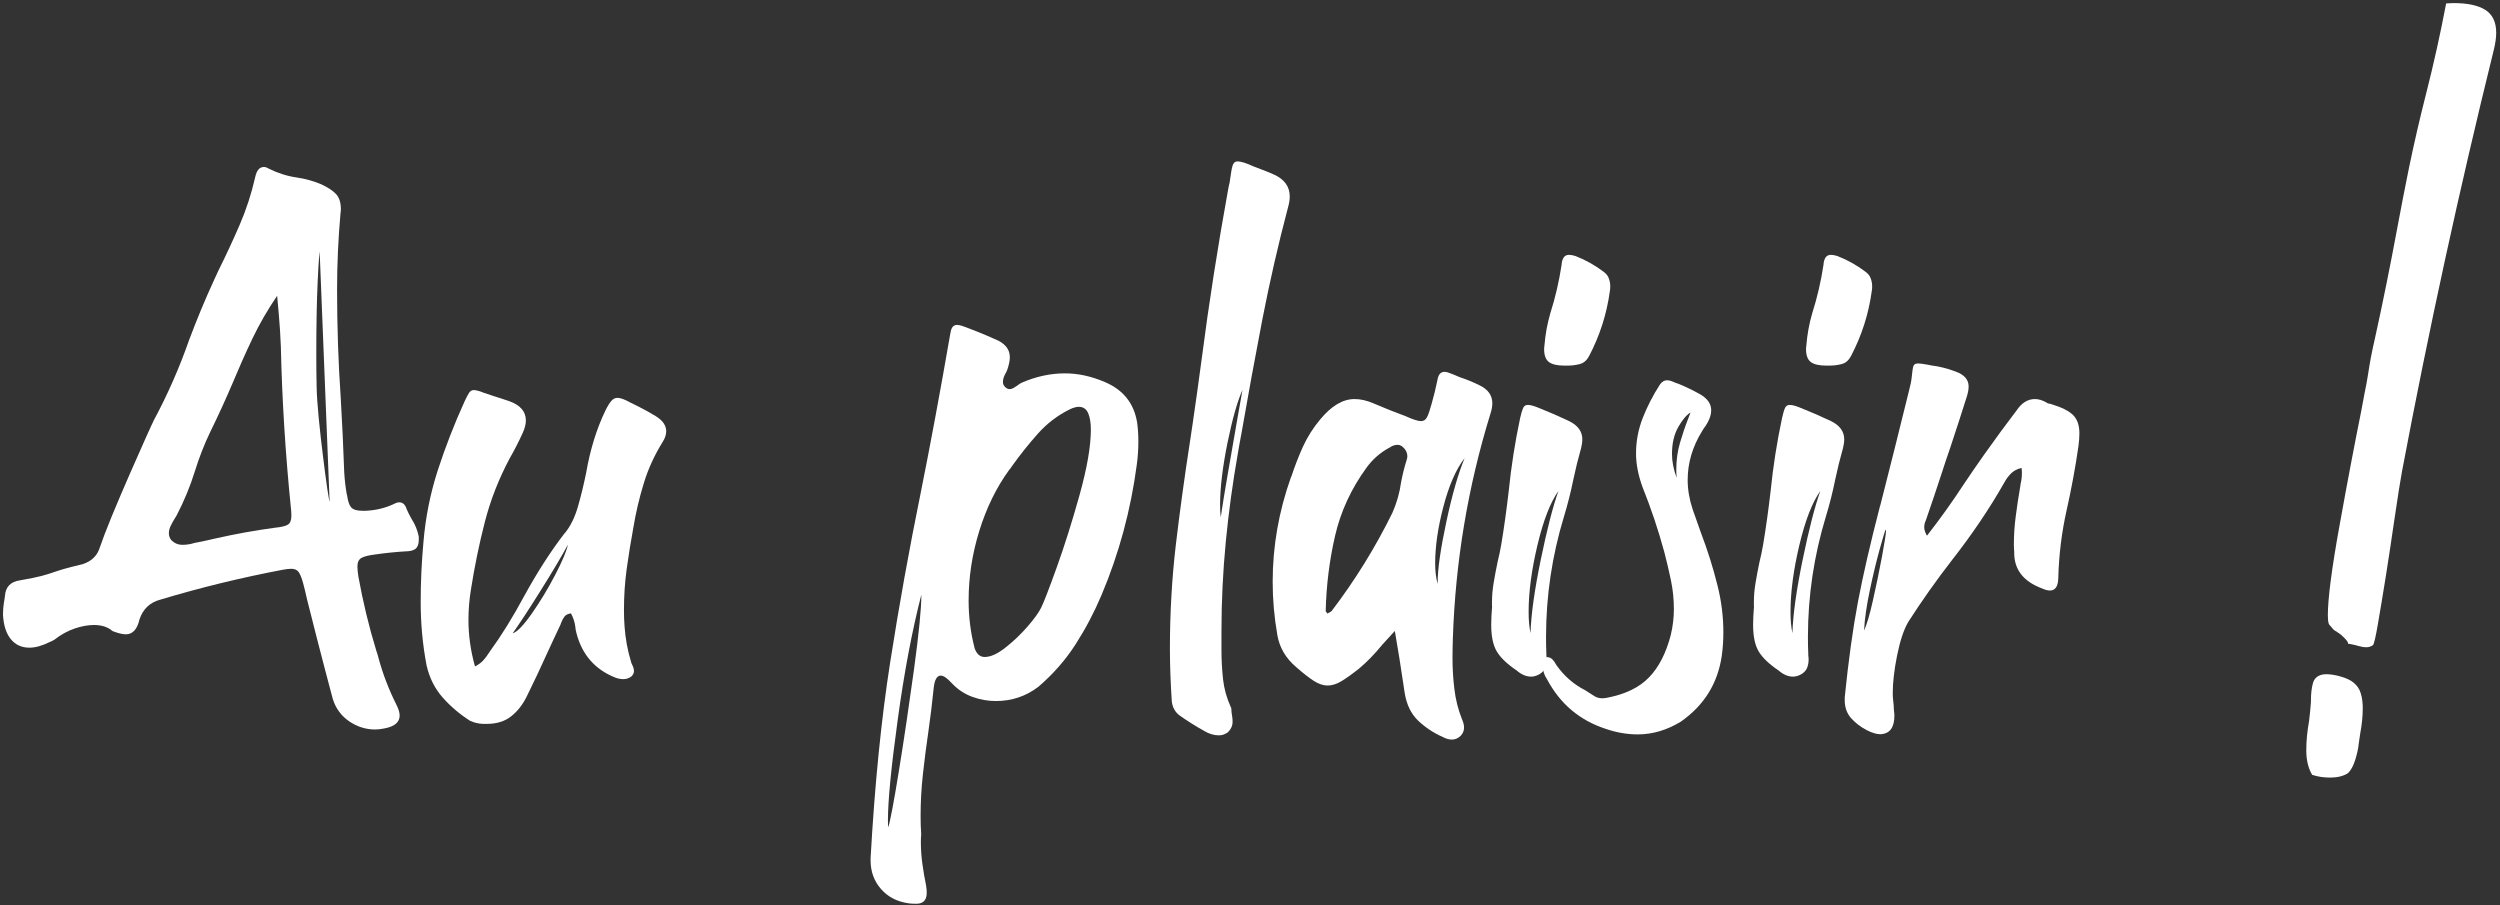
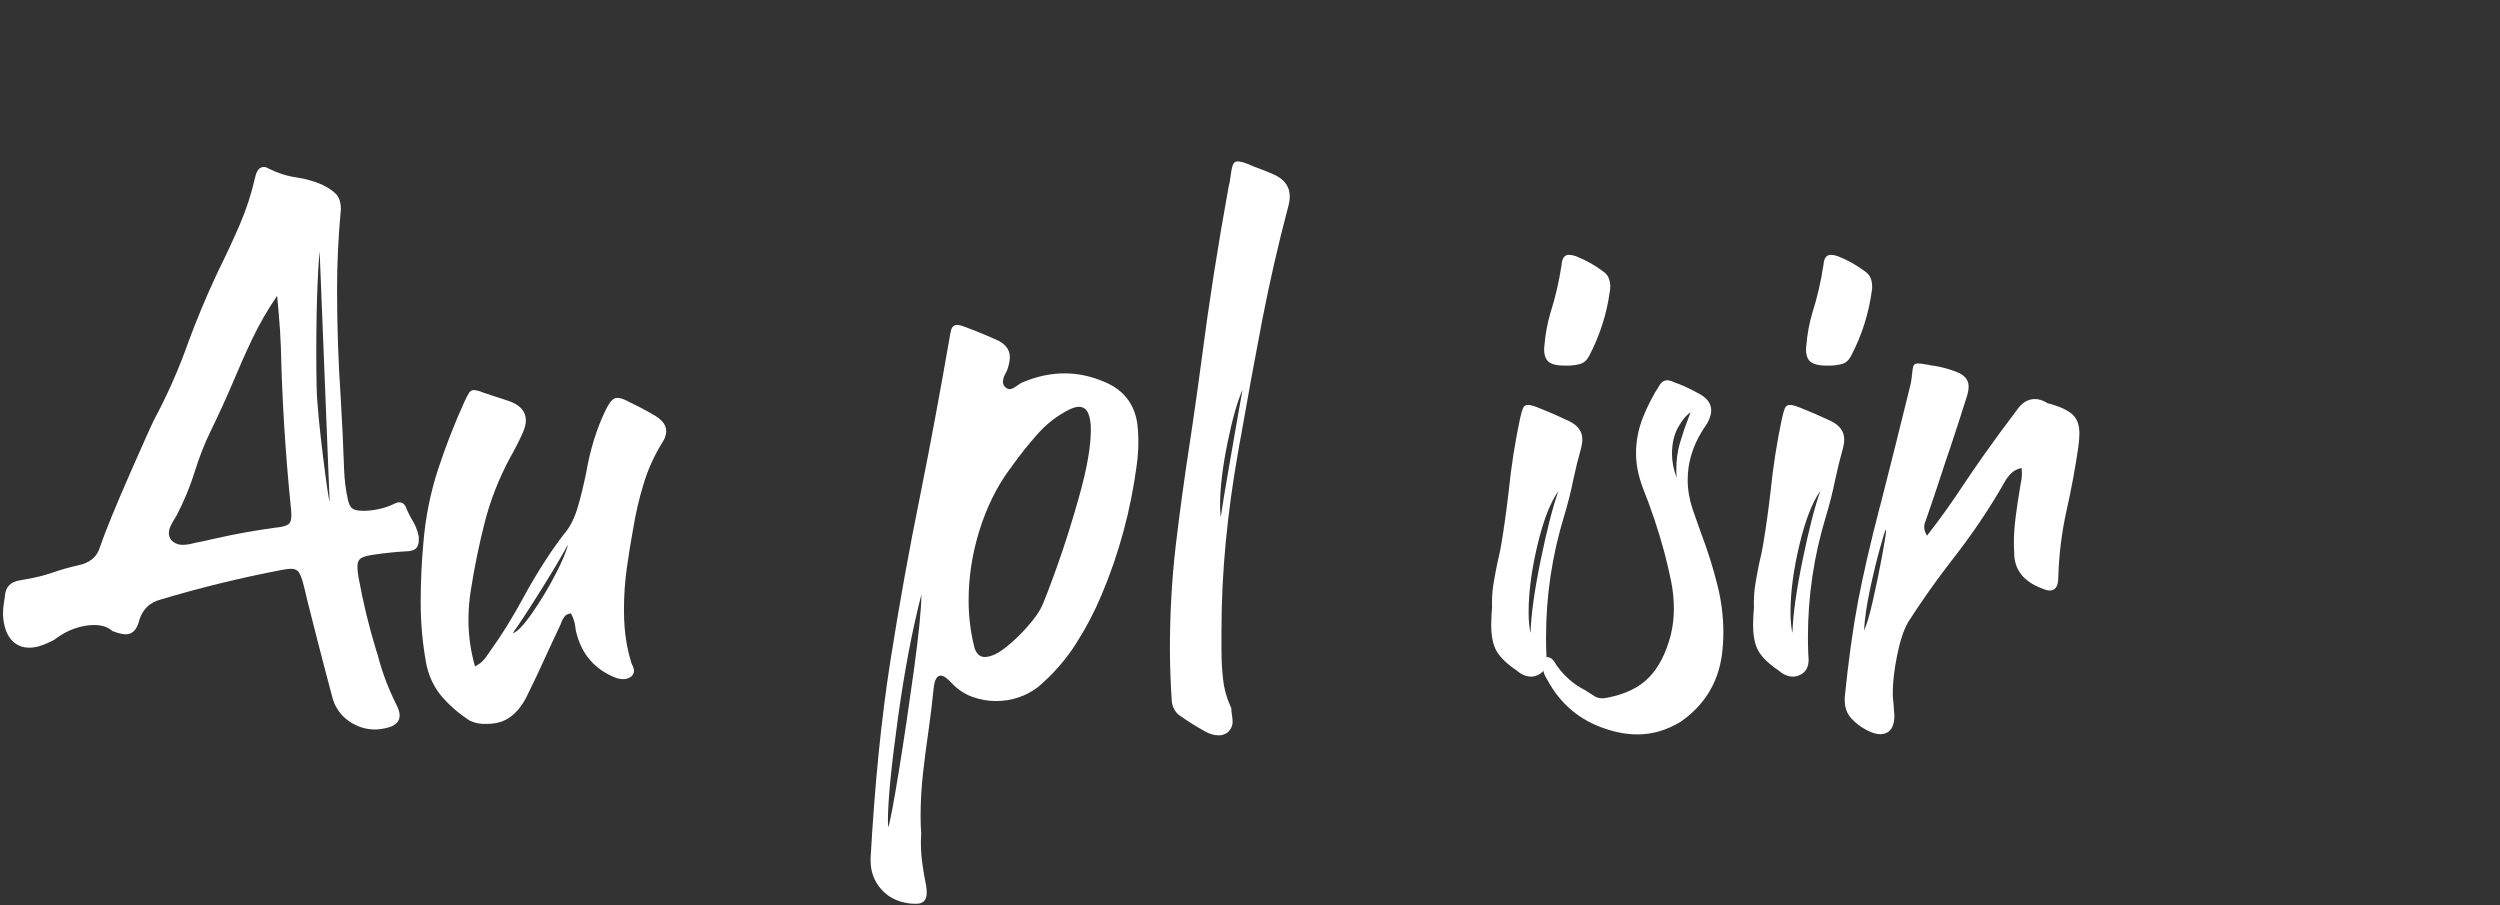
<svg xmlns="http://www.w3.org/2000/svg" width="290" height="105" viewBox="0 0 290 105" fill="none">
  <rect x="0" y="0" width="290" height="105" fill="#333333" stroke="none" />
  <path d="M17.79 48.85C19.42 45.83 20.8 42.69 21.93 39.46C22.82 37.08 23.79 34.74 24.85 32.44C25.02 32.08 25.19 31.72 25.35 31.36C26.21 29.63 27.03 27.87 27.8 26.09C28.57 24.3 29.17 22.46 29.6 20.56C29.77 19.77 30.1 19.37 30.61 19.37C30.78 19.37 30.96 19.43 31.15 19.55C32.21 20.08 33.3 20.43 34.43 20.59C35.41 20.73 36.36 21 37.27 21.38C38.04 21.74 38.61 22.12 38.98 22.51C39.35 22.91 39.54 23.49 39.54 24.26C39.54 24.4 39.53 24.56 39.5 24.73C39.24 27.66 39.1 30.6 39.1 33.55C39.1 37.8 39.24 42.03 39.53 46.26C39.7 49.12 39.83 51.96 39.93 54.79C39.98 55.63 40.07 56.47 40.22 57.31C40.24 57.36 40.26 57.41 40.26 57.45C40.36 58.15 40.52 58.62 40.75 58.87C40.98 59.12 41.4 59.25 42.03 59.25H42.43C43.56 59.2 44.63 58.95 45.63 58.49C45.89 58.35 46.12 58.27 46.31 58.27C46.72 58.27 47.01 58.53 47.17 59.06C47.34 59.44 47.53 59.83 47.75 60.21C48.16 60.83 48.43 61.52 48.58 62.26V62.62C48.58 63.1 48.46 63.44 48.22 63.65C47.98 63.85 47.57 63.96 47 63.96C45.85 64.03 44.68 64.15 43.51 64.32C42.74 64.42 42.21 64.55 41.91 64.73C41.61 64.91 41.46 65.24 41.46 65.72C41.46 66.03 41.5 66.42 41.57 66.87C42.1 69.8 42.79 72.68 43.66 75.51C43.76 75.77 43.84 76.05 43.91 76.34C44.41 78.19 45.1 79.98 45.96 81.7C46.22 82.2 46.36 82.64 46.36 83C46.36 83.79 45.75 84.3 44.52 84.51C44.18 84.58 43.85 84.62 43.51 84.62C42.43 84.62 41.43 84.3 40.5 83.67C39.58 83.03 38.95 82.18 38.61 81.1C37.99 78.77 37.37 76.43 36.77 74.08C36.39 72.57 36 71.06 35.62 69.54C35.48 68.89 35.32 68.24 35.15 67.6C34.98 67 34.81 66.58 34.63 66.34C34.45 66.1 34.17 65.98 33.78 65.98C33.52 65.98 33.19 66.02 32.81 66.09C28.01 67 23.28 68.15 18.63 69.55C17.41 69.86 16.59 70.63 16.18 71.85C15.92 73 15.39 73.58 14.6 73.58C14.24 73.58 13.77 73.47 13.2 73.26C13.18 73.24 13.14 73.22 13.09 73.22C13.07 73.22 13.04 73.21 13.02 73.18C12.49 72.72 11.78 72.5 10.9 72.5C10.2 72.5 9.45 72.64 8.65 72.91C7.85 73.19 7.07 73.61 6.33 74.19C6.14 74.31 5.95 74.41 5.75 74.48C4.89 74.91 4.11 75.13 3.41 75.13C2.52 75.13 1.81 74.81 1.27 74.16C0.73 73.51 0.42 72.58 0.35 71.35V71.17C0.35 70.74 0.39 70.31 0.46 69.87C0.51 69.63 0.54 69.39 0.57 69.15C0.64 68.07 1.24 67.46 2.37 67.31C3.47 67.12 4.29 66.95 4.82 66.81C5.35 66.67 5.82 66.52 6.22 66.38C6.56 66.26 6.98 66.13 7.48 65.98C7.98 65.84 8.69 65.66 9.6 65.44C10.63 65.1 11.29 64.46 11.58 63.5C11.87 62.64 12.34 61.42 12.98 59.85C13.63 58.28 14.32 56.66 15.05 54.99C15.78 53.32 16.41 51.9 16.94 50.72C17.47 49.54 17.76 48.92 17.8 48.85H17.79ZM32.15 34.31C31.05 35.92 30.09 37.58 29.27 39.3C28.45 41.02 27.69 42.74 26.97 44.47C26.15 46.39 25.29 48.27 24.38 50.12C23.68 51.58 23.1 53.08 22.62 54.62C22.07 56.4 21.36 58.11 20.5 59.77C20.43 59.89 20.36 60.01 20.28 60.13C20.11 60.39 19.96 60.68 19.81 60.98C19.66 61.28 19.59 61.57 19.59 61.86C19.59 62.12 19.67 62.38 19.84 62.62C20.2 63 20.64 63.2 21.17 63.2C21.63 63.2 22.09 63.13 22.57 62.98C22.69 62.96 22.81 62.93 22.93 62.91C23.65 62.77 24.37 62.61 25.09 62.44C27.32 61.94 29.58 61.53 31.86 61.22C32.6 61.15 33.11 61.03 33.39 60.86C33.67 60.69 33.8 60.34 33.8 59.82C33.8 59.53 33.78 59.18 33.73 58.78C33.11 52.61 32.72 46.43 32.58 40.24C32.53 38.94 32.45 37.64 32.33 36.32C32.26 35.67 32.2 35.01 32.15 34.34V34.31ZM38.23 58.03L37.08 29.2V29.13C37.08 29.13 36.95 30.31 36.85 32.66C36.74 35.01 36.69 37.82 36.69 41.08C36.69 42.33 36.7 43.61 36.73 44.93C36.75 45.91 36.84 47.13 36.98 48.58C37.12 50.03 37.29 51.49 37.47 52.95C37.65 54.41 37.81 55.65 37.96 56.66C38.11 57.67 38.2 58.17 38.25 58.17V58.03H38.23Z" fill="white" />
  <path d="M65.55 61.81C66.17 61.04 66.67 60.04 67.03 58.8C67.39 57.56 67.71 56.24 68 54.82C68.46 52.16 69.2 49.76 70.23 47.62C70.49 47.09 70.73 46.71 70.93 46.49C71.13 46.26 71.37 46.15 71.63 46.15C71.97 46.15 72.46 46.33 73.11 46.69C73.45 46.86 73.78 47.03 74.12 47.19C74.79 47.53 75.44 47.89 76.06 48.27C76.88 48.77 77.28 49.36 77.28 50.03C77.28 50.41 77.15 50.82 76.88 51.25C75.92 52.79 75.18 54.4 74.67 56.09C74.15 57.78 73.75 59.5 73.46 61.26C73.17 62.82 72.92 64.39 72.7 65.97C72.48 67.55 72.38 69.15 72.38 70.76C72.38 71.41 72.4 72.06 72.45 72.7C72.55 74.09 72.8 75.46 73.21 76.8C73.23 76.9 73.27 76.99 73.32 77.09C73.46 77.35 73.54 77.61 73.54 77.85C73.54 78.07 73.44 78.27 73.25 78.46C72.96 78.68 72.65 78.78 72.31 78.78C72 78.78 71.69 78.72 71.37 78.6C69.02 77.66 67.52 75.95 66.87 73.45C66.8 73.19 66.75 72.92 66.73 72.66C66.66 72.13 66.49 71.63 66.23 71.15C65.87 71.2 65.61 71.33 65.46 71.55C65.3 71.77 65.18 72.01 65.08 72.27C65.06 72.37 65.02 72.46 64.97 72.56C64.47 73.62 63.97 74.67 63.49 75.73C62.72 77.44 61.93 79.11 61.11 80.77C60.63 81.75 60.02 82.53 59.27 83.11C58.53 83.69 57.59 83.97 56.46 83.97H56.03C55.5 83.95 55 83.83 54.52 83.61C53.32 82.84 52.26 81.94 51.35 80.91C50.44 79.88 49.81 78.63 49.48 77.17C49.02 74.75 48.8 72.31 48.8 69.86C48.8 67.41 48.91 65.2 49.12 62.88C49.36 60 49.92 57.22 50.79 54.53C51.67 51.84 52.69 49.2 53.87 46.61C54.09 46.13 54.27 45.78 54.41 45.57C54.55 45.36 54.73 45.25 54.95 45.25C55.24 45.25 55.63 45.36 56.14 45.57C56.5 45.69 56.86 45.81 57.22 45.93C57.84 46.12 58.47 46.33 59.09 46.54C60.36 47 61 47.74 61 48.77C61 49.2 60.88 49.68 60.64 50.21C60.18 51.22 59.68 52.2 59.13 53.16C57.86 55.54 56.89 58.01 56.23 60.59C55.57 63.17 55.04 65.77 54.63 68.38C54.44 69.53 54.34 70.71 54.34 71.91C54.34 73.69 54.59 75.49 55.1 77.31C55.51 77.09 55.83 76.86 56.05 76.61C56.28 76.36 56.48 76.1 56.64 75.84C56.71 75.74 56.78 75.64 56.86 75.52C58.18 73.7 59.49 71.59 60.78 69.19C62.32 66.38 63.9 63.92 65.53 61.81H65.55ZM59.47 73.47C60 73.3 60.75 72.52 61.72 71.13C62.69 69.74 63.59 68.25 64.42 66.65C65.25 65.05 65.73 63.9 65.88 63.18C65.14 64.55 64.09 66.31 62.75 68.45C61.41 70.6 60.31 72.27 59.47 73.47Z" fill="white" />
  <path d="M110.26 38.63C110.33 38.01 110.58 37.69 111.02 37.69C111.19 37.69 111.38 37.73 111.6 37.8C112.87 38.26 114.12 38.76 115.34 39.31C116.54 39.77 117.14 40.48 117.14 41.43C117.14 41.84 117.04 42.32 116.85 42.87C116.8 43.01 116.73 43.17 116.63 43.34C116.44 43.68 116.34 44 116.34 44.31C116.34 44.53 116.42 44.72 116.59 44.89C116.76 45.06 116.94 45.14 117.13 45.14C117.27 45.14 117.42 45.09 117.58 45C117.74 44.9 117.89 44.81 118.03 44.71C118.2 44.57 118.37 44.46 118.53 44.39C120.19 43.67 121.85 43.31 123.53 43.31C125.07 43.31 126.61 43.65 128.17 44.32C130.31 45.23 131.55 46.8 131.91 49.03C132.01 49.75 132.05 50.49 132.05 51.26C132.05 52.12 131.99 53 131.87 53.89C131.17 59.17 129.81 64.22 127.77 69.04C126.93 71.03 125.93 72.93 124.76 74.75C123.6 76.56 122.16 78.2 120.46 79.66C119.02 80.76 117.38 81.32 115.53 81.32C114.59 81.32 113.68 81.16 112.78 80.83C111.88 80.5 111.08 79.97 110.39 79.23C109.86 78.65 109.44 78.37 109.13 78.37C108.67 78.37 108.4 78.87 108.3 79.88C108.13 81.56 107.93 83.23 107.69 84.88C107.45 86.51 107.24 88.141 107.06 89.781C106.88 91.41 106.79 93.04 106.79 94.68C106.79 95.38 106.81 96.07 106.86 96.77C106.84 97.06 106.82 97.35 106.82 97.63C106.82 98.52 106.88 99.39 107 100.24C107.12 101.09 107.26 101.93 107.43 102.74C107.48 103.05 107.5 103.33 107.5 103.57C107.5 104.48 107.03 104.9 106.1 104.83C105.88 104.83 105.66 104.82 105.42 104.79C104.08 104.6 103 104.05 102.2 103.13C101.4 102.22 100.99 101.11 100.99 99.82V99.531C101.47 90.99 102.23 83.42 103.26 76.83C104.29 70.24 105.47 63.71 106.79 57.23C107.92 51.61 109.07 45.41 110.25 38.62L110.26 38.63ZM103.02 96.04C103.26 95.3 103.68 93.08 104.28 89.38C104.88 85.68 105.46 81.76 106.03 77.61C106.59 73.46 106.88 70.58 106.88 68.97C105.8 73.17 104.88 78.02 104.13 83.531C103.37 89.04 103 92.92 103 95.17C103 95.51 103.01 95.79 103.04 96.031L103.02 96.04ZM113.03 75.13C113.27 75.85 113.67 76.21 114.22 76.21C114.92 76.21 115.73 75.84 116.67 75.09C117.61 74.35 118.46 73.53 119.23 72.64C120 71.75 120.51 71.03 120.78 70.48C121.07 69.9 121.67 68.35 122.58 65.82C123.49 63.29 124.38 60.47 125.24 57.38C126.1 54.28 126.54 51.76 126.54 49.82C126.54 49.03 126.43 48.39 126.22 47.91C126 47.43 125.64 47.19 125.14 47.19C124.85 47.19 124.5 47.29 124.1 47.48C122.68 48.18 121.45 49.12 120.39 50.31C119.33 51.5 118.35 52.73 117.44 54C117.32 54.19 117.19 54.37 117.04 54.54C115.58 56.56 114.43 58.9 113.6 61.58C112.77 64.26 112.36 66.95 112.36 69.66C112.36 71.56 112.59 73.38 113.04 75.13H113.03Z" fill="white" />
  <path d="M138.41 48.711C138.75 46.411 139.07 44.091 139.38 41.761C140.24 35.111 141.28 28.491 142.48 21.891C142.5 21.771 142.53 21.651 142.55 21.531C142.62 21.291 142.67 21.051 142.69 20.811C142.79 20.071 142.88 19.531 142.98 19.211C143.08 18.891 143.27 18.721 143.56 18.721C143.94 18.721 144.56 18.911 145.4 19.301C145.71 19.421 146.02 19.541 146.34 19.661C146.8 19.831 147.24 20.011 147.67 20.201C148.97 20.751 149.61 21.621 149.61 22.791C149.61 23.151 149.55 23.551 149.43 23.981C148.28 28.321 147.28 32.701 146.42 37.121C145.57 41.541 144.76 45.951 143.99 50.371C143.85 51.111 143.71 51.861 143.59 52.601C142.99 56.011 142.52 59.431 142.19 62.861C141.86 66.291 141.69 69.751 141.69 73.231V75.391C141.69 76.521 141.75 77.641 141.87 78.761C141.99 79.881 142.29 80.961 142.77 82.021C142.79 82.041 142.81 82.071 142.82 82.111C142.83 82.151 142.84 82.191 142.84 82.241C142.84 82.481 142.86 82.721 142.91 82.961C142.96 83.221 142.98 83.481 142.98 83.721C142.98 84.181 142.8 84.581 142.44 84.941C142.1 85.181 141.76 85.301 141.4 85.301C140.82 85.301 140.26 85.131 139.71 84.801C138.75 84.271 137.81 83.681 136.9 83.041C136.35 82.661 136.02 82.101 135.93 81.381C135.79 79.271 135.71 77.221 135.71 75.221C135.71 71.121 135.94 67.131 136.39 63.251C136.85 59.371 137.4 55.341 138.05 51.141C138.17 50.351 138.29 49.541 138.41 48.731V48.711ZM141.61 59.971C141.8 58.651 142.08 56.951 142.44 54.881C142.8 52.801 143.15 50.811 143.48 48.891C143.77 47.311 143.98 46.081 144.13 45.221C143.53 46.561 142.95 48.631 142.38 51.411C141.82 54.191 141.53 56.581 141.53 58.571C141.53 59.101 141.55 59.571 141.6 59.971H141.61Z" fill="white" />
-   <path d="M161.81 73.181C161.28 73.761 160.79 74.301 160.33 74.801C159.47 75.861 158.58 76.771 157.67 77.541C156.85 78.191 156.16 78.681 155.6 79.021C155.04 79.361 154.5 79.521 154 79.521C153.5 79.521 152.96 79.341 152.4 78.981C151.84 78.621 151.15 78.081 150.33 77.361C149.13 76.331 148.41 75.091 148.17 73.651C147.81 71.591 147.63 69.531 147.63 67.491C147.63 63.361 148.34 59.321 149.75 55.361L149.82 55.221C150.2 54.051 150.65 52.901 151.15 51.801C151.65 50.701 152.31 49.651 153.13 48.671C154.43 47.091 155.76 46.291 157.13 46.291C157.83 46.291 158.56 46.461 159.33 46.791C160.55 47.321 161.79 47.811 163.04 48.271C163.88 48.651 164.48 48.851 164.84 48.851C165.15 48.851 165.39 48.691 165.54 48.381C165.7 48.071 165.87 47.561 166.06 46.871C166.32 45.961 166.55 45.031 166.74 44.101C166.84 43.451 167.11 43.131 167.57 43.131C167.74 43.131 167.93 43.181 168.15 43.271C168.53 43.411 168.92 43.571 169.3 43.741C170.09 44.001 170.86 44.321 171.6 44.681C172.61 45.161 173.11 45.861 173.11 46.771C173.11 47.131 173.04 47.541 172.89 47.991C170.27 56.481 168.82 65.181 168.53 74.091C168.51 74.831 168.49 75.571 168.49 76.291C168.49 77.511 168.56 78.731 168.71 79.941C168.85 81.151 169.15 82.331 169.61 83.481C169.75 83.791 169.83 84.101 169.83 84.421C169.83 84.761 169.7 85.071 169.43 85.361C169.12 85.651 168.78 85.791 168.42 85.791C168.08 85.791 167.74 85.691 167.38 85.501C166.25 85.001 165.29 84.351 164.48 83.571C163.68 82.791 163.17 81.741 162.95 80.421C162.76 79.151 162.55 77.821 162.34 76.421C162.17 75.411 161.99 74.331 161.8 73.181H161.81ZM153.99 71.171C154.09 71.121 154.17 71.071 154.24 71.031C154.34 70.981 154.41 70.931 154.46 70.891C157.2 67.291 159.55 63.491 161.52 59.481C162.02 58.351 162.36 57.161 162.53 55.921C162.7 55.031 162.91 54.171 163.18 53.331C163.23 53.191 163.25 53.051 163.25 52.931C163.25 52.471 163.03 52.081 162.6 51.741C162.43 51.641 162.28 51.601 162.13 51.601C161.87 51.601 161.6 51.671 161.34 51.821C161.29 51.871 161.23 51.901 161.16 51.931C160.1 52.511 159.23 53.271 158.53 54.231C156.73 56.701 155.51 59.351 154.86 62.191C154.21 65.021 153.85 67.931 153.78 70.901C153.78 70.921 153.82 70.971 153.89 71.041C153.91 71.091 153.95 71.141 154 71.181L153.99 71.171ZM169.9 53.131C168.89 54.451 168.07 56.331 167.43 58.781C166.79 61.231 166.48 63.411 166.48 65.331C166.48 66.291 166.58 67.091 166.77 67.741V67.561C166.77 66.001 167.11 63.651 167.78 60.511C168.45 57.371 169.16 54.911 169.9 53.131Z" fill="white" />
  <path d="M173.07 70.3V69.871C173.07 69.1 173.14 68.331 173.27 67.571C173.4 66.801 173.55 66.011 173.72 65.191C173.89 64.521 174.03 63.831 174.15 63.141C174.49 61.101 174.77 59.051 175.01 56.981C175.3 54.121 175.74 51.291 176.34 48.481C176.46 47.951 176.57 47.571 176.68 47.331C176.79 47.09 176.97 46.971 177.24 46.971C177.51 46.971 177.88 47.071 178.36 47.261C179.58 47.741 180.8 48.27 182 48.84C183.03 49.34 183.55 50.05 183.55 50.961C183.55 51.27 183.5 51.611 183.41 51.971C183.07 53.171 182.77 54.38 182.51 55.611C182.22 57.05 181.86 58.481 181.43 59.891C180.04 64.451 179.34 69.121 179.34 73.891C179.34 74.541 179.35 75.191 179.38 75.831V76.011C179.4 76.181 179.42 76.351 179.42 76.511C179.42 76.821 179.37 77.13 179.26 77.43C179.15 77.731 178.93 77.991 178.59 78.201C178.25 78.391 177.93 78.49 177.62 78.49C177.04 78.49 176.48 78.251 175.93 77.771C174.83 77.031 174.06 76.291 173.63 75.571C173.2 74.851 172.98 73.82 172.98 72.471C172.98 71.851 173.02 71.111 173.09 70.27L173.07 70.3ZM177.54 73.43C177.61 71.251 178.01 68.411 178.73 64.921C179.45 61.431 180.13 58.771 180.78 56.951C179.84 58.271 179.03 60.361 178.35 63.211C177.67 66.07 177.32 68.66 177.32 70.99C177.32 71.93 177.39 72.741 177.54 73.441V73.43ZM181.46 42.411C180.64 42.411 180.05 42.27 179.68 42.001C179.31 41.721 179.12 41.231 179.12 40.511C179.12 40.371 179.13 40.211 179.16 40.041C179.26 38.791 179.48 37.56 179.84 36.331C180.42 34.511 180.85 32.651 181.14 30.75C181.19 29.96 181.48 29.561 182 29.561C182.22 29.561 182.47 29.611 182.76 29.701C183.94 30.161 185.03 30.771 186.04 31.541C186.33 31.761 186.53 32.011 186.63 32.31C186.74 32.611 186.79 32.921 186.79 33.231C186.79 33.401 186.78 33.571 186.75 33.731C186.39 36.391 185.59 38.911 184.34 41.291C184.08 41.791 183.72 42.111 183.26 42.231C182.8 42.351 182.32 42.411 181.82 42.411H181.46Z" fill="white" />
  <path d="M179.37 76.21C179.68 76.23 179.92 76.32 180.07 76.48C180.23 76.64 180.35 76.81 180.45 77C180.5 77.07 180.53 77.13 180.56 77.18C181.45 78.43 182.55 79.39 183.87 80.06C184.25 80.3 184.63 80.54 184.99 80.78C185.25 80.92 185.53 81 185.82 81C186.04 81 186.25 80.98 186.47 80.93C188.56 80.52 190.17 79.74 191.29 78.57C192.42 77.41 193.26 75.77 193.81 73.66C194.05 72.65 194.17 71.66 194.17 70.67C194.17 69.54 194.06 68.43 193.83 67.32C193.6 66.22 193.34 65.12 193.06 64.04C192.36 61.47 191.52 58.96 190.54 56.52C190.04 55.15 189.78 53.85 189.78 52.6C189.78 51.18 190.04 49.82 190.55 48.5C191.07 47.18 191.73 45.88 192.55 44.61C192.79 44.27 193.07 44.11 193.38 44.11C193.55 44.11 193.73 44.15 193.92 44.22C194.18 44.34 194.46 44.45 194.75 44.54C195.57 44.88 196.36 45.26 197.13 45.69C198.04 46.19 198.5 46.83 198.5 47.6C198.5 48.03 198.36 48.51 198.07 49.04C197.95 49.26 197.81 49.47 197.64 49.69C197.59 49.79 197.53 49.88 197.46 49.98C196.33 51.8 195.77 53.7 195.77 55.67C195.77 56.77 195.96 57.91 196.35 59.09C196.66 59.98 196.97 60.87 197.29 61.75C198.06 63.77 198.71 65.82 199.23 67.91C199.69 69.73 199.91 71.56 199.91 73.38C199.91 74.27 199.85 75.16 199.73 76.04C199.27 79.26 197.69 81.81 194.98 83.71C193.37 84.69 191.7 85.19 189.98 85.19C188.73 85.19 187.48 84.97 186.24 84.54C183.24 83.56 180.98 81.65 179.47 78.82C179.13 78.32 178.97 77.81 178.97 77.31C178.97 76.95 179.11 76.59 179.4 76.23L179.37 76.21ZM196.11 47.84C195.63 48.13 195.15 48.7 194.67 49.55C194.19 50.4 193.95 51.44 193.95 52.66C193.95 53.52 194.13 54.45 194.49 55.43C194.47 55.12 194.45 54.81 194.45 54.49C194.45 53.39 194.59 52.34 194.88 51.36C195.17 50.38 195.48 49.45 195.82 48.59C195.92 48.33 196.01 48.07 196.11 47.83V47.84Z" fill="white" />
-   <path d="M203.45 70.3V69.871C203.45 69.1 203.52 68.331 203.65 67.571C203.78 66.801 203.93 66.011 204.1 65.191C204.27 64.521 204.41 63.831 204.53 63.141C204.87 61.101 205.15 59.051 205.39 56.981C205.68 54.121 206.12 51.291 206.72 48.481C206.84 47.951 206.95 47.571 207.06 47.331C207.17 47.09 207.35 46.971 207.62 46.971C207.89 46.971 208.26 47.071 208.74 47.261C209.96 47.741 211.18 48.27 212.38 48.84C213.41 49.34 213.93 50.05 213.93 50.961C213.93 51.27 213.88 51.611 213.79 51.971C213.45 53.171 213.15 54.38 212.89 55.611C212.6 57.05 212.24 58.481 211.81 59.891C210.42 64.451 209.72 69.121 209.72 73.891C209.72 74.541 209.73 75.191 209.76 75.831V76.011C209.78 76.181 209.8 76.351 209.8 76.511C209.8 76.821 209.75 77.13 209.64 77.43C209.53 77.731 209.31 77.991 208.97 78.201C208.63 78.391 208.31 78.49 208 78.49C207.42 78.49 206.86 78.251 206.31 77.771C205.21 77.031 204.44 76.291 204.01 75.571C203.58 74.851 203.36 73.82 203.36 72.471C203.36 71.851 203.4 71.111 203.47 70.27L203.45 70.3ZM207.92 73.43C207.99 71.251 208.39 68.411 209.11 64.921C209.83 61.431 210.51 58.771 211.16 56.951C210.22 58.271 209.41 60.361 208.73 63.211C208.05 66.07 207.7 68.66 207.7 70.99C207.7 71.93 207.77 72.741 207.92 73.441V73.43ZM211.84 42.411C211.02 42.411 210.43 42.27 210.06 42.001C209.69 41.721 209.5 41.231 209.5 40.511C209.5 40.371 209.51 40.211 209.54 40.041C209.64 38.791 209.86 37.56 210.22 36.331C210.8 34.511 211.23 32.651 211.52 30.75C211.57 29.96 211.86 29.561 212.38 29.561C212.6 29.561 212.85 29.611 213.14 29.701C214.32 30.161 215.41 30.771 216.42 31.541C216.71 31.761 216.91 32.011 217.01 32.31C217.12 32.611 217.17 32.921 217.17 33.231C217.17 33.401 217.16 33.571 217.13 33.731C216.77 36.391 215.97 38.911 214.72 41.291C214.46 41.791 214.1 42.111 213.64 42.231C213.18 42.351 212.7 42.411 212.2 42.411H211.84Z" fill="white" />
+   <path d="M203.45 70.3V69.871C203.45 69.1 203.52 68.331 203.65 67.571C203.78 66.801 203.93 66.011 204.1 65.191C204.27 64.521 204.41 63.831 204.53 63.141C204.87 61.101 205.15 59.051 205.39 56.981C205.68 54.121 206.12 51.291 206.72 48.481C206.84 47.951 206.95 47.571 207.06 47.331C207.17 47.09 207.35 46.971 207.62 46.971C207.89 46.971 208.26 47.071 208.74 47.261C209.96 47.741 211.18 48.27 212.38 48.84C213.41 49.34 213.93 50.05 213.93 50.961C213.93 51.27 213.88 51.611 213.79 51.971C213.45 53.171 213.15 54.38 212.89 55.611C212.6 57.05 212.24 58.481 211.81 59.891C210.42 64.451 209.72 69.121 209.72 73.891C209.72 74.541 209.73 75.191 209.76 75.831C209.78 76.181 209.8 76.351 209.8 76.511C209.8 76.821 209.75 77.13 209.64 77.43C209.53 77.731 209.31 77.991 208.97 78.201C208.63 78.391 208.31 78.49 208 78.49C207.42 78.49 206.86 78.251 206.31 77.771C205.21 77.031 204.44 76.291 204.01 75.571C203.58 74.851 203.36 73.82 203.36 72.471C203.36 71.851 203.4 71.111 203.47 70.27L203.45 70.3ZM207.92 73.43C207.99 71.251 208.39 68.411 209.11 64.921C209.83 61.431 210.51 58.771 211.16 56.951C210.22 58.271 209.41 60.361 208.73 63.211C208.05 66.07 207.7 68.66 207.7 70.99C207.7 71.93 207.77 72.741 207.92 73.441V73.43ZM211.84 42.411C211.02 42.411 210.43 42.27 210.06 42.001C209.69 41.721 209.5 41.231 209.5 40.511C209.5 40.371 209.51 40.211 209.54 40.041C209.64 38.791 209.86 37.56 210.22 36.331C210.8 34.511 211.23 32.651 211.52 30.75C211.57 29.96 211.86 29.561 212.38 29.561C212.6 29.561 212.85 29.611 213.14 29.701C214.32 30.161 215.41 30.771 216.42 31.541C216.71 31.761 216.91 32.011 217.01 32.31C217.12 32.611 217.17 32.921 217.17 33.231C217.17 33.401 217.16 33.571 217.13 33.731C216.77 36.391 215.97 38.911 214.72 41.291C214.46 41.791 214.1 42.111 213.64 42.231C213.18 42.351 212.7 42.411 212.2 42.411H211.84Z" fill="white" />
  <path d="M218.1 58.68C219.25 54.17 220.38 49.67 221.48 45.18C221.62 44.68 221.72 44.17 221.77 43.67C221.82 43.09 221.88 42.7 221.95 42.48C222.02 42.26 222.2 42.16 222.49 42.16C222.71 42.16 223.01 42.2 223.39 42.27C223.58 42.29 223.77 42.33 223.97 42.38C224.95 42.5 225.91 42.74 226.85 43.1C227.86 43.46 228.36 44.04 228.36 44.83C228.36 45.14 228.3 45.5 228.18 45.91C227.56 47.88 226.92 49.85 226.27 51.81C225.89 52.91 225.51 54.03 225.15 55.16C224.86 56.02 224.57 56.89 224.29 57.75C223.98 58.64 223.68 59.51 223.39 60.38C223.27 60.62 223.21 60.88 223.21 61.17C223.21 61.46 223.32 61.78 223.53 62.14C225.07 60.17 226.48 58.19 227.78 56.2C228.55 55.05 229.34 53.9 230.16 52.74C231.38 51.01 232.64 49.3 233.94 47.59C234.52 46.73 235.22 46.29 236.06 46.29C236.47 46.29 236.91 46.42 237.39 46.69C237.51 46.79 237.64 46.83 237.79 46.83C237.86 46.85 237.93 46.88 238.01 46.9C239.19 47.26 240.01 47.68 240.49 48.16C240.97 48.64 241.21 49.35 241.21 50.28C241.21 50.71 241.17 51.2 241.1 51.76C240.74 54.26 240.28 56.73 239.73 59.18C239.15 61.77 238.83 64.4 238.76 67.06C238.74 68.02 238.41 68.5 237.79 68.5C237.55 68.5 237.26 68.43 236.93 68.28C234.7 67.46 233.61 66.05 233.65 64.03C233.63 63.74 233.61 63.45 233.61 63.17C233.61 62.07 233.68 60.96 233.83 59.86C233.97 58.76 234.14 57.65 234.33 56.55C234.35 56.38 234.38 56.23 234.4 56.08C234.5 55.7 234.54 55.29 234.54 54.86C234.54 54.67 234.53 54.48 234.5 54.28C234 54.4 233.59 54.61 233.29 54.91C232.99 55.21 232.73 55.55 232.52 55.94C230.79 58.99 228.75 62.01 226.4 65.01C224.58 67.36 222.9 69.74 221.36 72.14C220.83 73.05 220.4 74.35 220.06 76.05C219.72 77.74 219.56 79.19 219.56 80.39C219.56 80.68 219.57 80.94 219.6 81.18C219.62 81.4 219.65 81.61 219.67 81.83C219.67 82.07 219.68 82.3 219.71 82.51C219.73 82.68 219.75 82.85 219.75 83.01C219.75 84.4 219.21 85.12 218.13 85.17C217.67 85.17 217.15 85.01 216.55 84.7C215.85 84.34 215.25 83.88 214.75 83.33C214.25 82.78 213.99 82.08 213.99 81.24V80.88C214.42 76.63 214.93 72.95 215.52 69.83C216.11 66.71 216.97 62.99 218.09 58.67L218.1 58.68ZM216.23 73.15C216.54 72.48 216.89 71.3 217.27 69.6C217.65 67.91 218 66.23 218.31 64.56C218.62 62.89 218.78 61.89 218.78 61.55C218.78 61.48 218.77 61.44 218.74 61.44C218.67 61.54 218.44 62.27 218.06 63.65C217.68 65.03 217.29 66.62 216.91 68.42C216.53 70.22 216.3 71.79 216.23 73.14V73.15Z" fill="white" />
-   <path d="M268.21 89.88C267.75 89.11 267.53 88.16 267.53 87.04C267.53 85.92 267.64 84.83 267.85 83.66C267.95 82.84 268.02 82.1 268.07 81.43V81.21C268.07 80.49 268.14 79.85 268.29 79.28C268.43 78.72 268.81 78.37 269.41 78.25C269.53 78.23 269.67 78.21 269.84 78.21C270.34 78.21 270.91 78.3 271.53 78.48C272.15 78.66 272.63 78.88 272.97 79.15C273.4 79.49 273.7 79.91 273.85 80.43C274.01 80.95 274.08 81.51 274.08 82.14C274.08 83.08 273.98 84.05 273.79 85.06C273.72 85.47 273.66 85.88 273.61 86.28C273.56 86.83 273.42 87.46 273.2 88.17C272.97 88.88 272.69 89.39 272.35 89.7C271.8 90.04 271.11 90.2 270.3 90.2C269.53 90.2 268.84 90.09 268.21 89.88ZM283.76 0.4C284.07 0.38 284.37 0.36 284.66 0.36C286.24 0.36 287.46 0.62 288.3 1.15C289.14 1.68 289.56 2.57 289.56 3.81C289.56 4.39 289.46 5.06 289.27 5.83C285.29 21.96 281.73 38.26 278.62 54.75C278.45 55.64 278.15 57.55 277.72 60.47C277.43 62.49 277.11 64.58 276.77 66.75C276.42 68.92 276.12 70.78 275.85 72.31C275.59 73.85 275.39 74.69 275.27 74.83C275.03 75 274.78 75.08 274.51 75.08C274.2 75.08 273.9 75.03 273.61 74.94C273.47 74.89 273.33 74.86 273.21 74.83C272.8 74.73 272.55 74.69 272.45 74.69H272.4C272.4 74.69 272.38 74.68 272.38 74.65V74.61C272.38 74.61 272.36 74.54 272.33 74.47C272.29 74.4 272.22 74.3 272.1 74.16C271.98 74.03 271.79 73.84 271.52 73.6C271.47 73.58 271.44 73.55 271.41 73.53C271.39 73.51 271.36 73.48 271.34 73.46C271.27 73.44 271.2 73.39 271.12 73.32L270.72 73.07C270.6 72.93 270.5 72.81 270.43 72.73C270.36 72.65 270.29 72.57 270.23 72.5C270.17 72.43 270.14 72.38 270.14 72.36C270.07 72.17 270.03 71.84 270.03 71.39C270.03 69.42 270.49 65.88 271.42 60.77C272.34 55.66 273.18 51.27 273.92 47.6C274.18 46.16 274.39 45.09 274.53 44.4C274.6 44.04 274.66 43.68 274.71 43.32C274.9 42.05 275.15 40.73 275.47 39.36C276.41 35.11 277.28 30.78 278.1 26.37C278.53 24.04 278.98 21.76 279.43 19.53C280.05 16.53 280.73 13.61 281.45 10.78C282.31 7.4 283.08 3.94 283.75 0.41L283.76 0.4Z" fill="white" />
</svg>